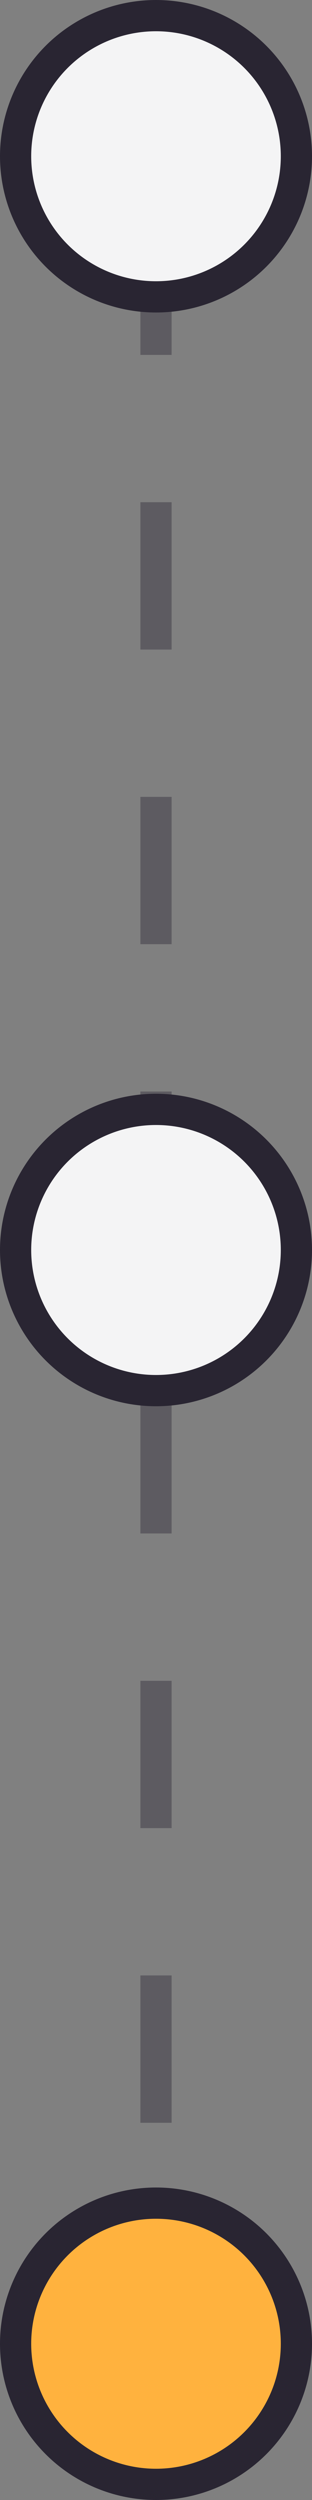
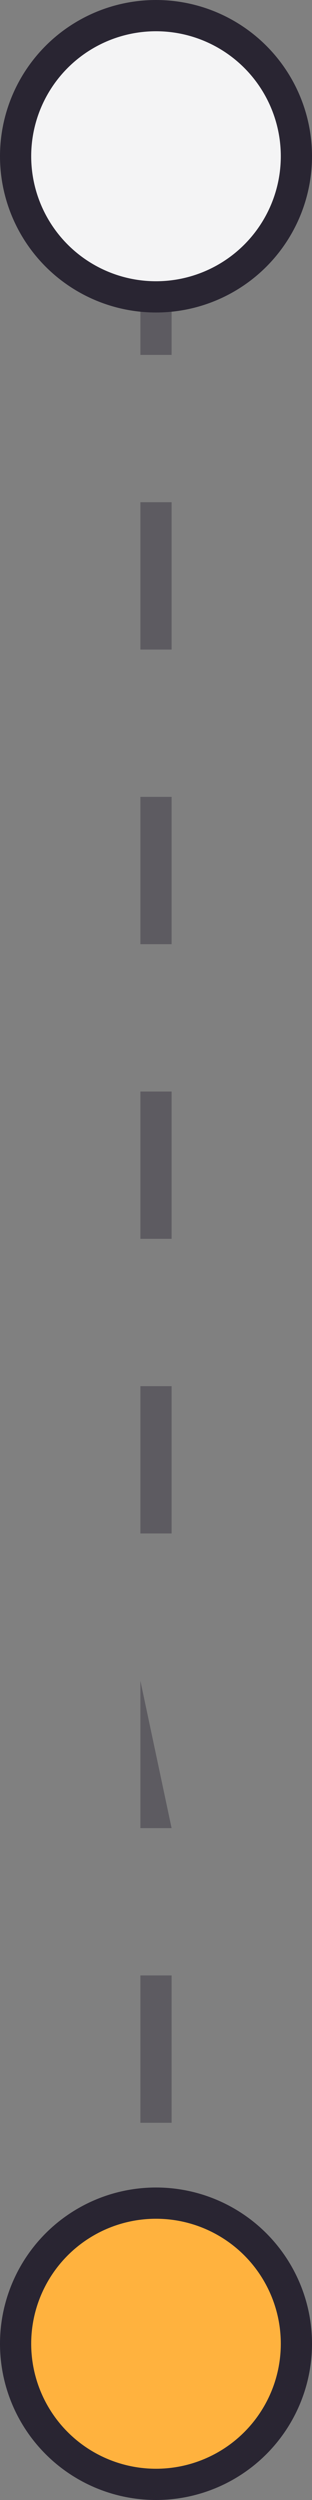
<svg xmlns="http://www.w3.org/2000/svg" width="10" height="80" viewBox="0 0 10 80" fill="none">
  <rect x="0" y="0" width="10" height="80" fill="#808080" stroke="none" />
-   <path opacity="0.4" d="M5.5 9C5.5 8.724 5.276 8.5 5 8.5C4.724 8.5 4.5 8.724 4.5 9L5.5 9ZM4.5 9L4.5 11.357L5.5 11.357L5.5 9L4.5 9ZM4.5 16.071L4.5 20.786L5.5 20.786L5.5 16.071L4.5 16.071ZM4.5 25.5L4.5 30.214L5.5 30.214L5.5 25.5L4.5 25.5ZM4.5 34.929L4.5 39.643L5.5 39.643L5.5 34.929L4.5 34.929ZM4.5 44.357L4.5 49.071L5.5 49.071L5.5 44.357L4.5 44.357ZM4.5 53.786L4.5 58.5L5.5 58.5L5.5 53.786L4.5 53.786ZM4.5 63.214L4.5 67.929L5.5 67.929L5.5 63.214L4.5 63.214ZM4.5 72.643L4.5 75L5.5 75L5.5 72.643L4.5 72.643Z" fill="#292532" />
+   <path opacity="0.4" d="M5.5 9C5.5 8.724 5.276 8.5 5 8.5C4.724 8.5 4.5 8.724 4.5 9L5.5 9ZM4.5 9L4.5 11.357L5.5 11.357L5.5 9L4.5 9ZM4.5 16.071L4.5 20.786L5.5 20.786L5.5 16.071L4.5 16.071ZM4.5 25.5L4.5 30.214L5.5 30.214L5.5 25.5L4.5 25.5ZM4.5 34.929L4.5 39.643L5.5 39.643L5.5 34.929L4.5 34.929ZM4.5 44.357L4.5 49.071L5.5 49.071L5.5 44.357L4.5 44.357ZM4.5 53.786L4.5 58.5L5.5 58.5L4.5 53.786ZM4.5 63.214L4.5 67.929L5.5 67.929L5.5 63.214L4.5 63.214ZM4.5 72.643L4.5 75L5.5 75L5.5 72.643L4.5 72.643Z" fill="#292532" />
  <circle cx="5" cy="5" r="4.5" fill="#F4F4F5" stroke="#292532" />
-   <circle cx="5" cy="40" r="4.5" fill="#F4F4F5" stroke="#292532" />
  <circle cx="5" cy="75" r="4.5" fill="#F4F4F5" />
  <circle cx="5" cy="75" r="4.5" fill="#FFB23E" />
  <circle cx="5" cy="75" r="4.5" stroke="#292532" />
</svg>